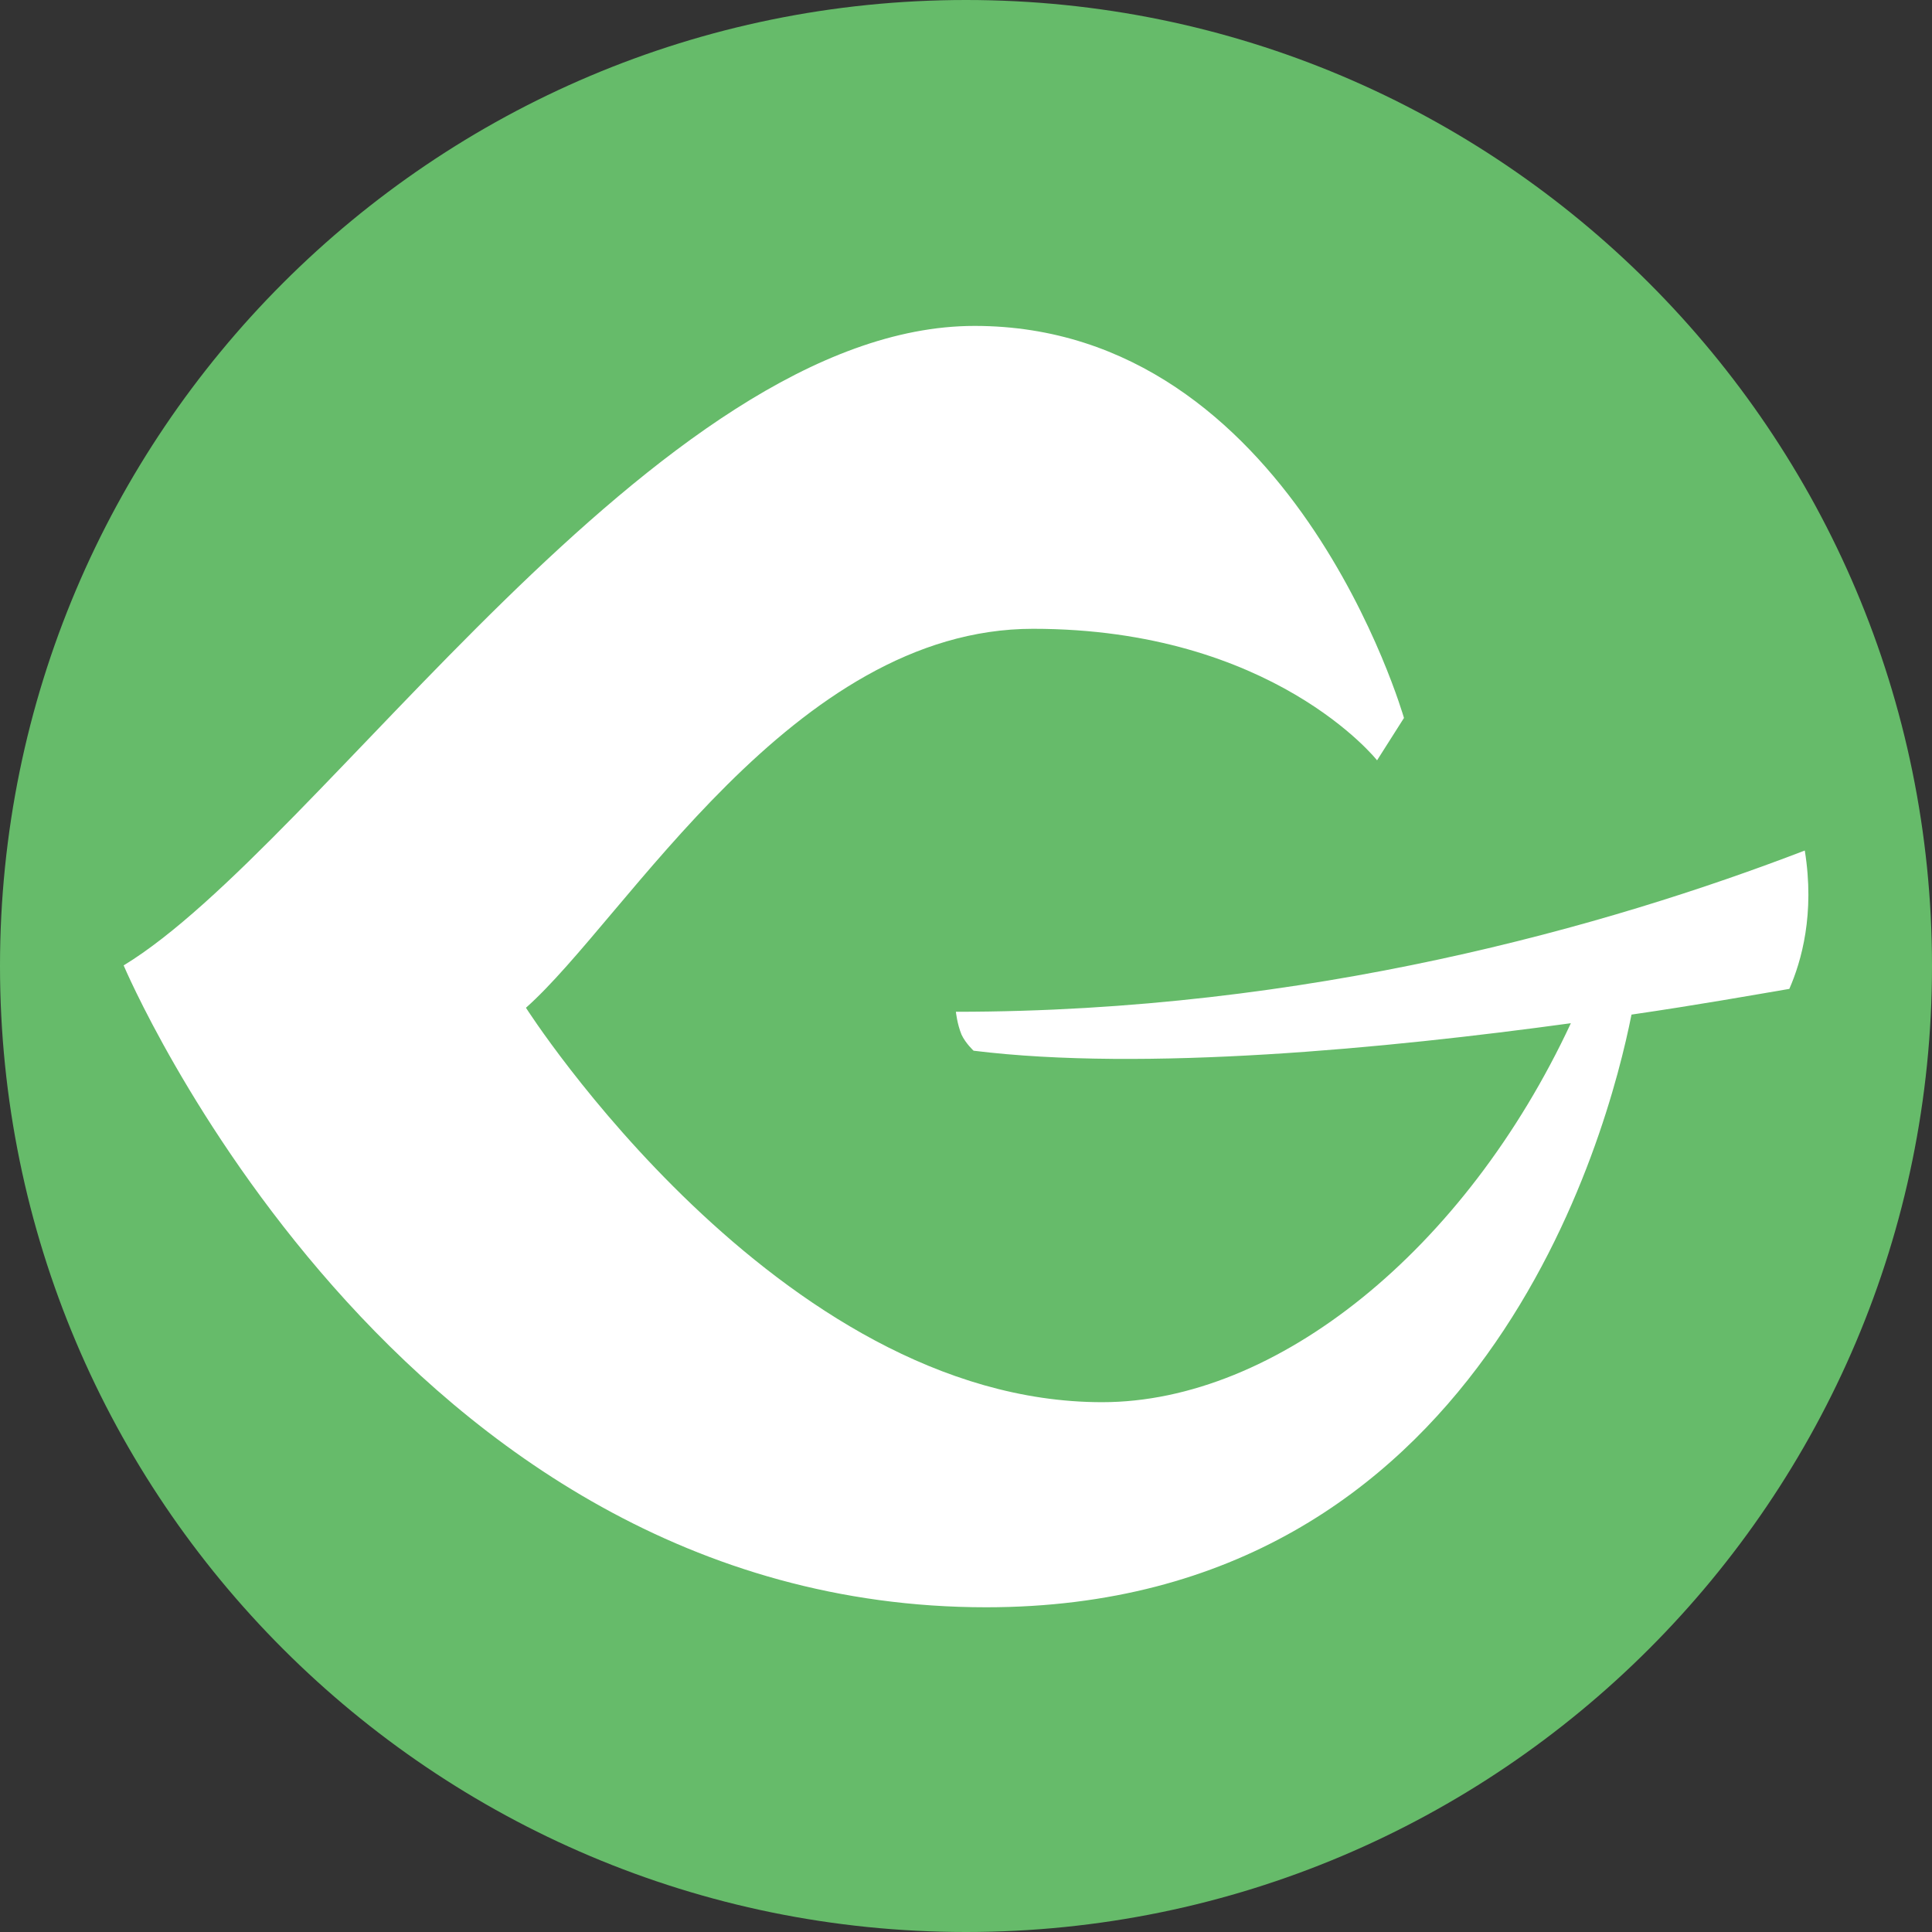
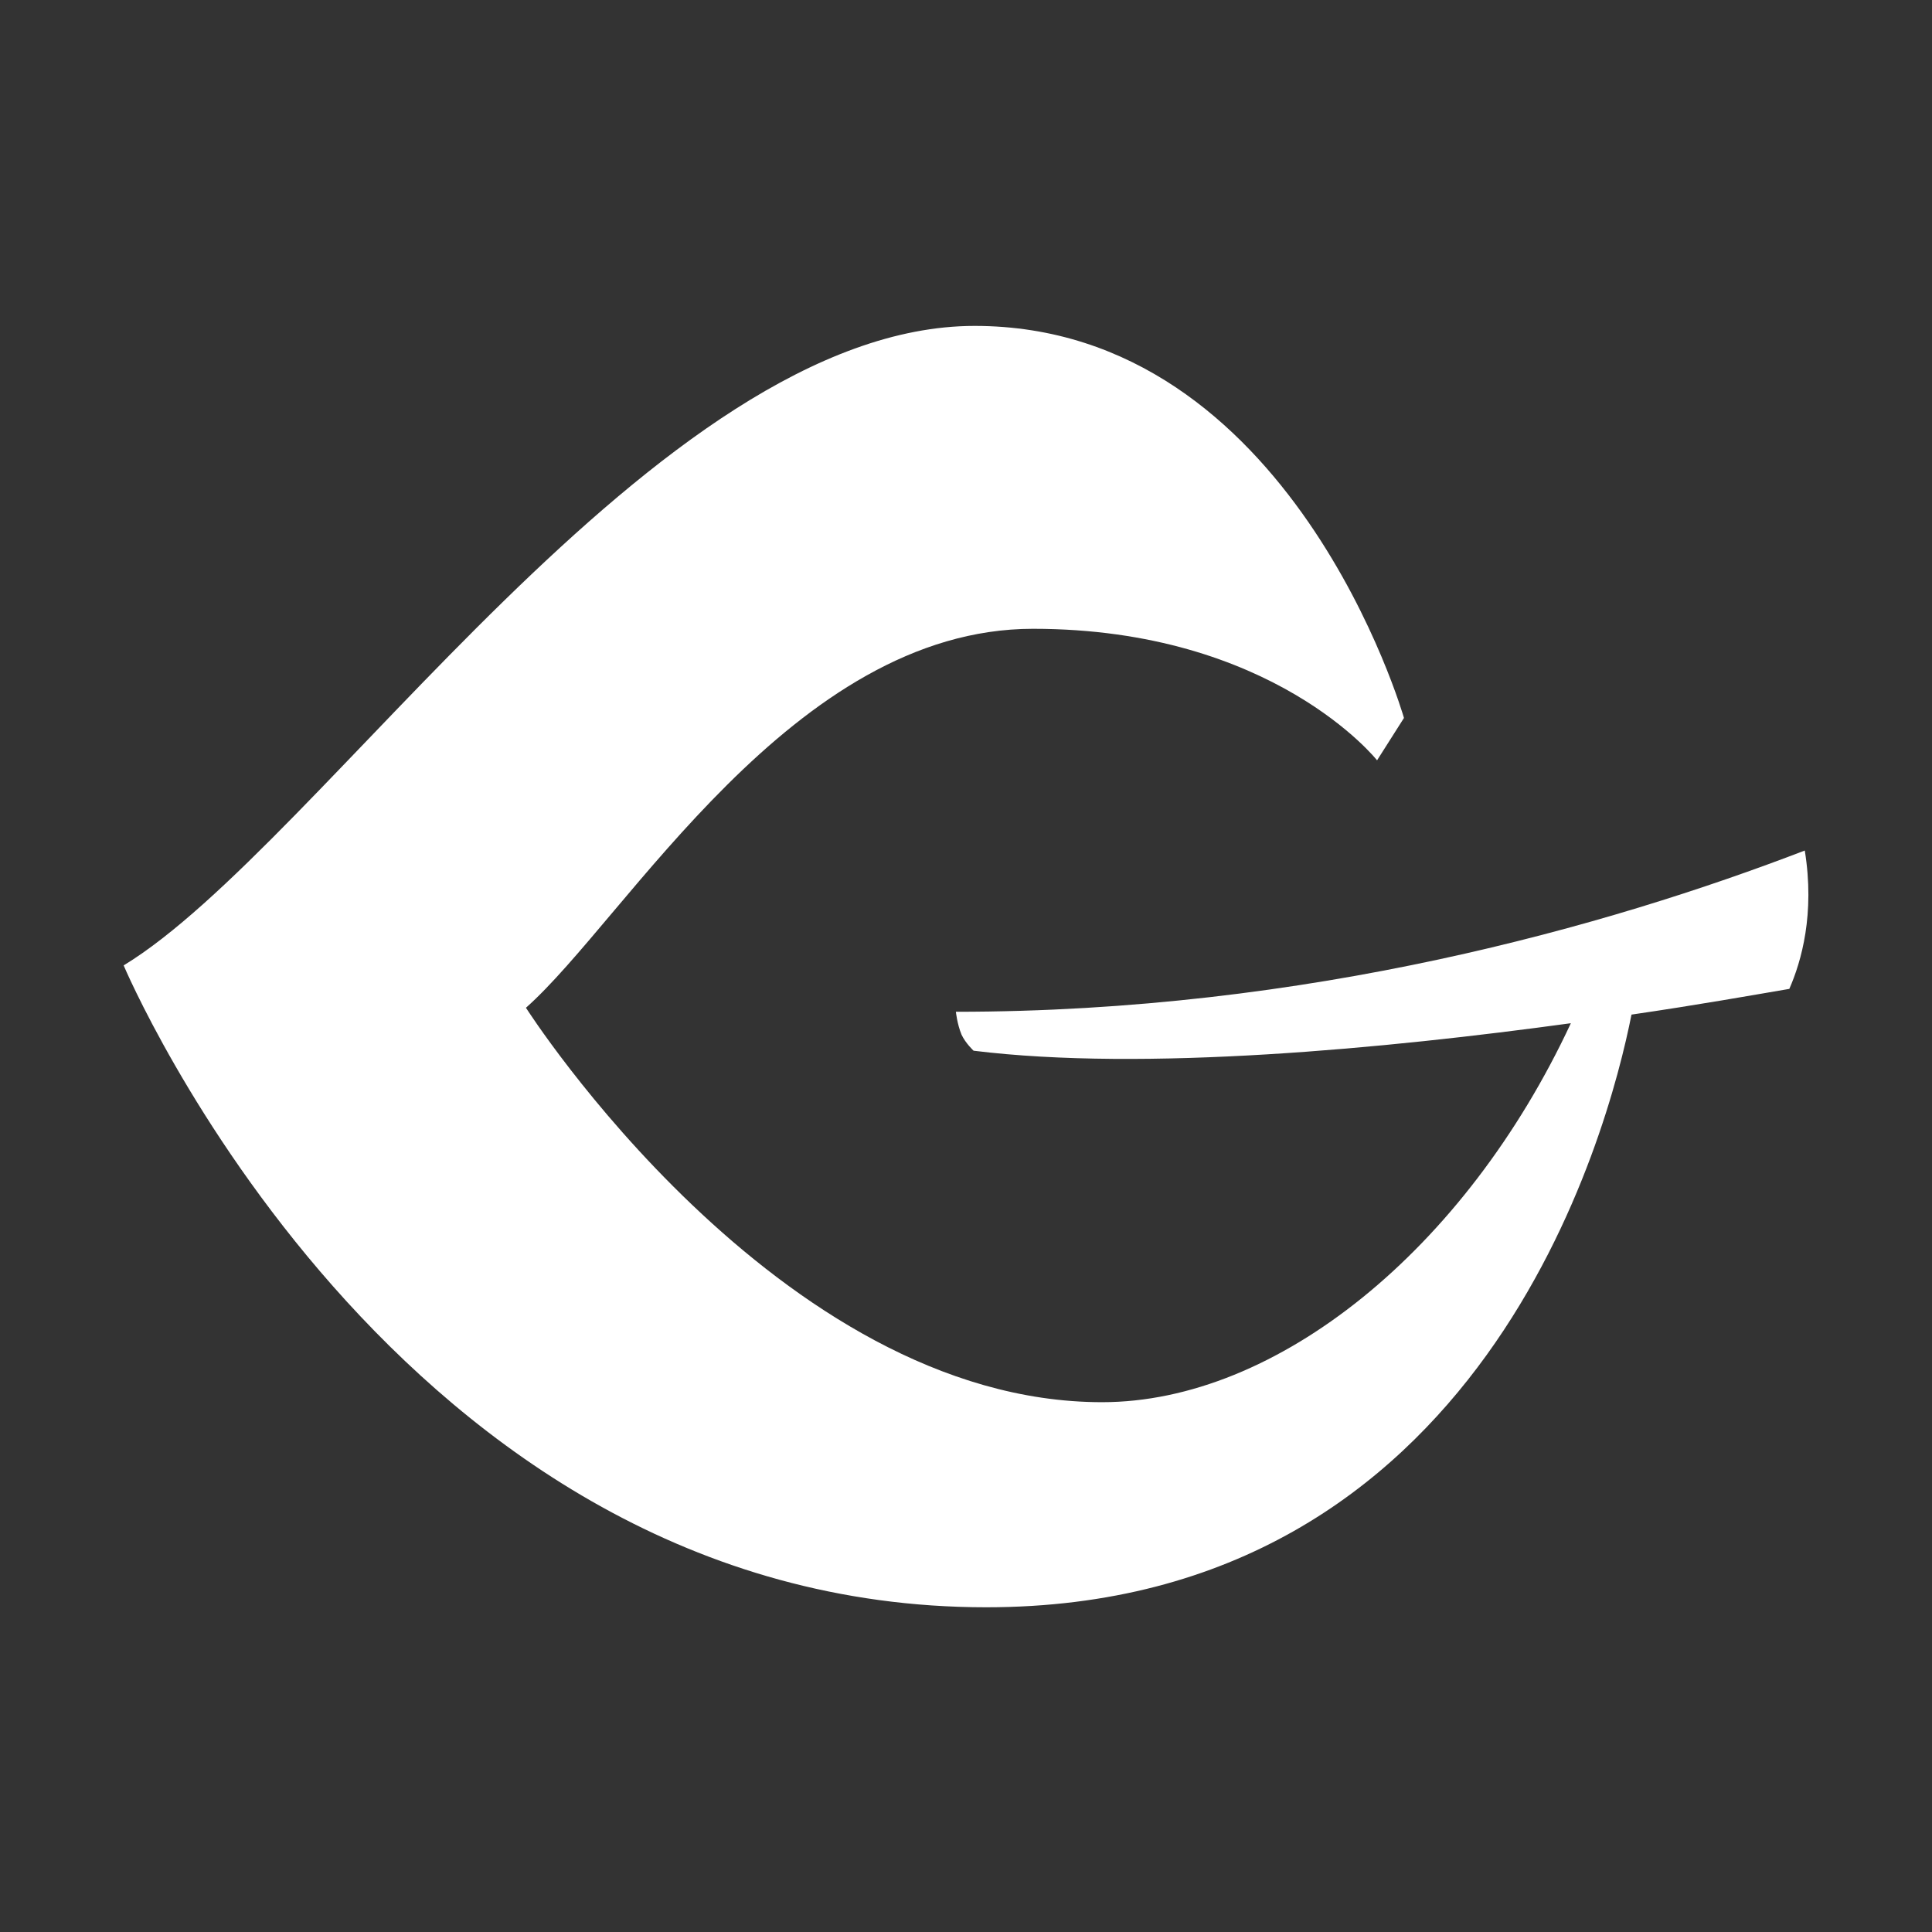
<svg xmlns="http://www.w3.org/2000/svg" id="Laag_2" data-name="Laag 2" viewBox="0 0 130 130">
  <rect x="0" y="0" width="130" height="130" fill="#333333" stroke="none" />
  <defs>
    <style>
      .cls-1 {
        fill: #fff;
      }

      .cls-2 {
        fill: #66bb6a;
      }
    </style>
  </defs>
  <g id="Layer_1" data-name="Layer 1">
    <g>
-       <path class="cls-2" d="M130,65C130,29.12,100.89,0,65,0S0,29.12,0,65s29.12,65,65,65,65-29.12,65-65Z" />
      <path class="cls-1" d="M64.32,68.08s.08.81.38,1.54c.27.58.81,1.08.81,1.08,11.5,1.42,27.77-.15,40.19-1.85-7.12,15.27-19.81,25.5-31.54,25.5-21.85,0-38.77-26.54-38.77-26.54,6.77-6,17.96-25.5,34.12-25.5s23.15,8.85,23.15,8.85l1.81-2.85s-7.54-26.38-28.89-26.38S21.59,56.89,8.32,64.96c0,0,18.23,43.19,58.04,43.19,33.46,0,41.85-31.96,43.42-39.88,4.46-.65,8.15-1.31,10.62-1.73.81-1.85,1.73-5.04,1.04-9.31-13.23,5.08-33.42,10.85-57.12,10.85Z" />
    </g>
  </g>
</svg>